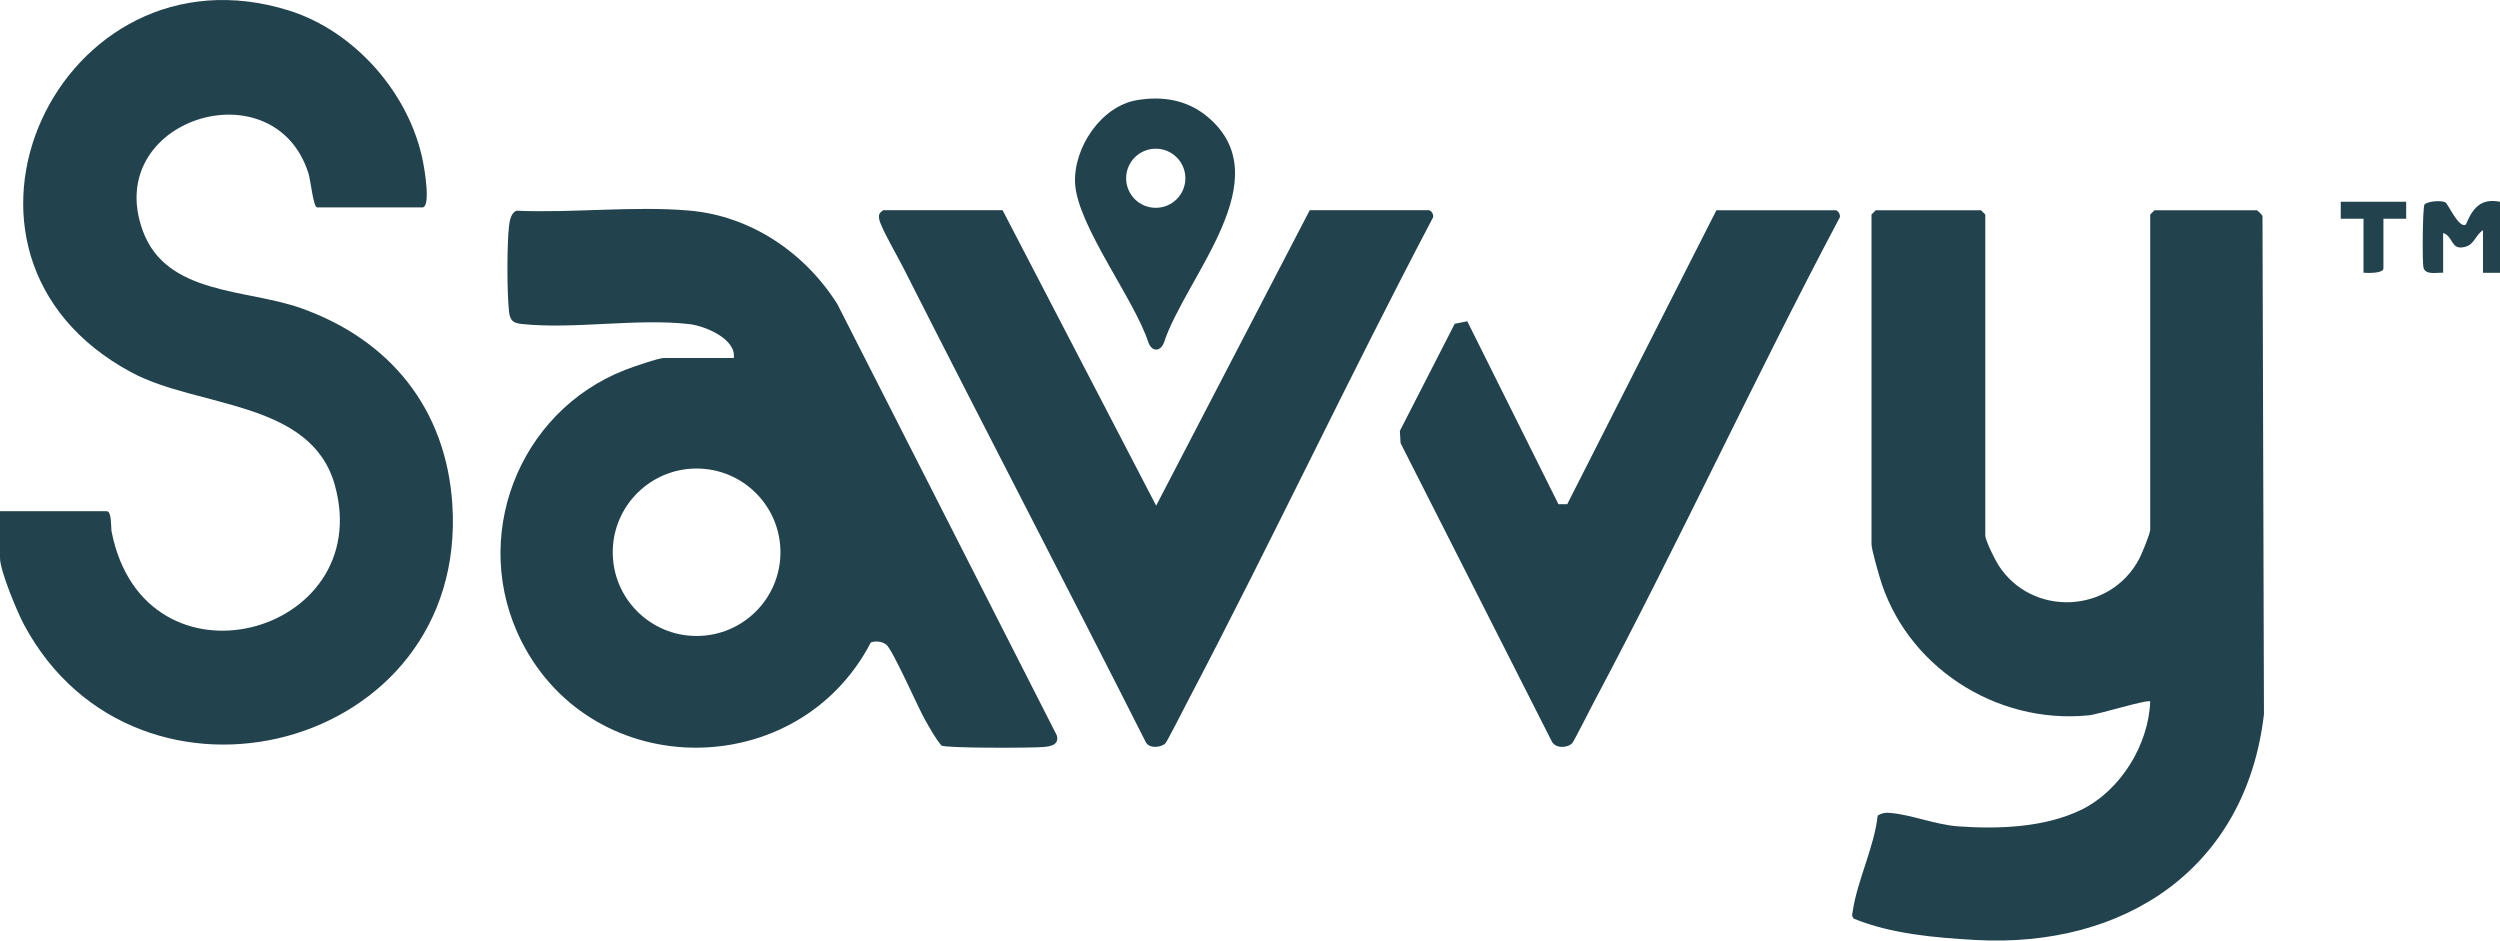
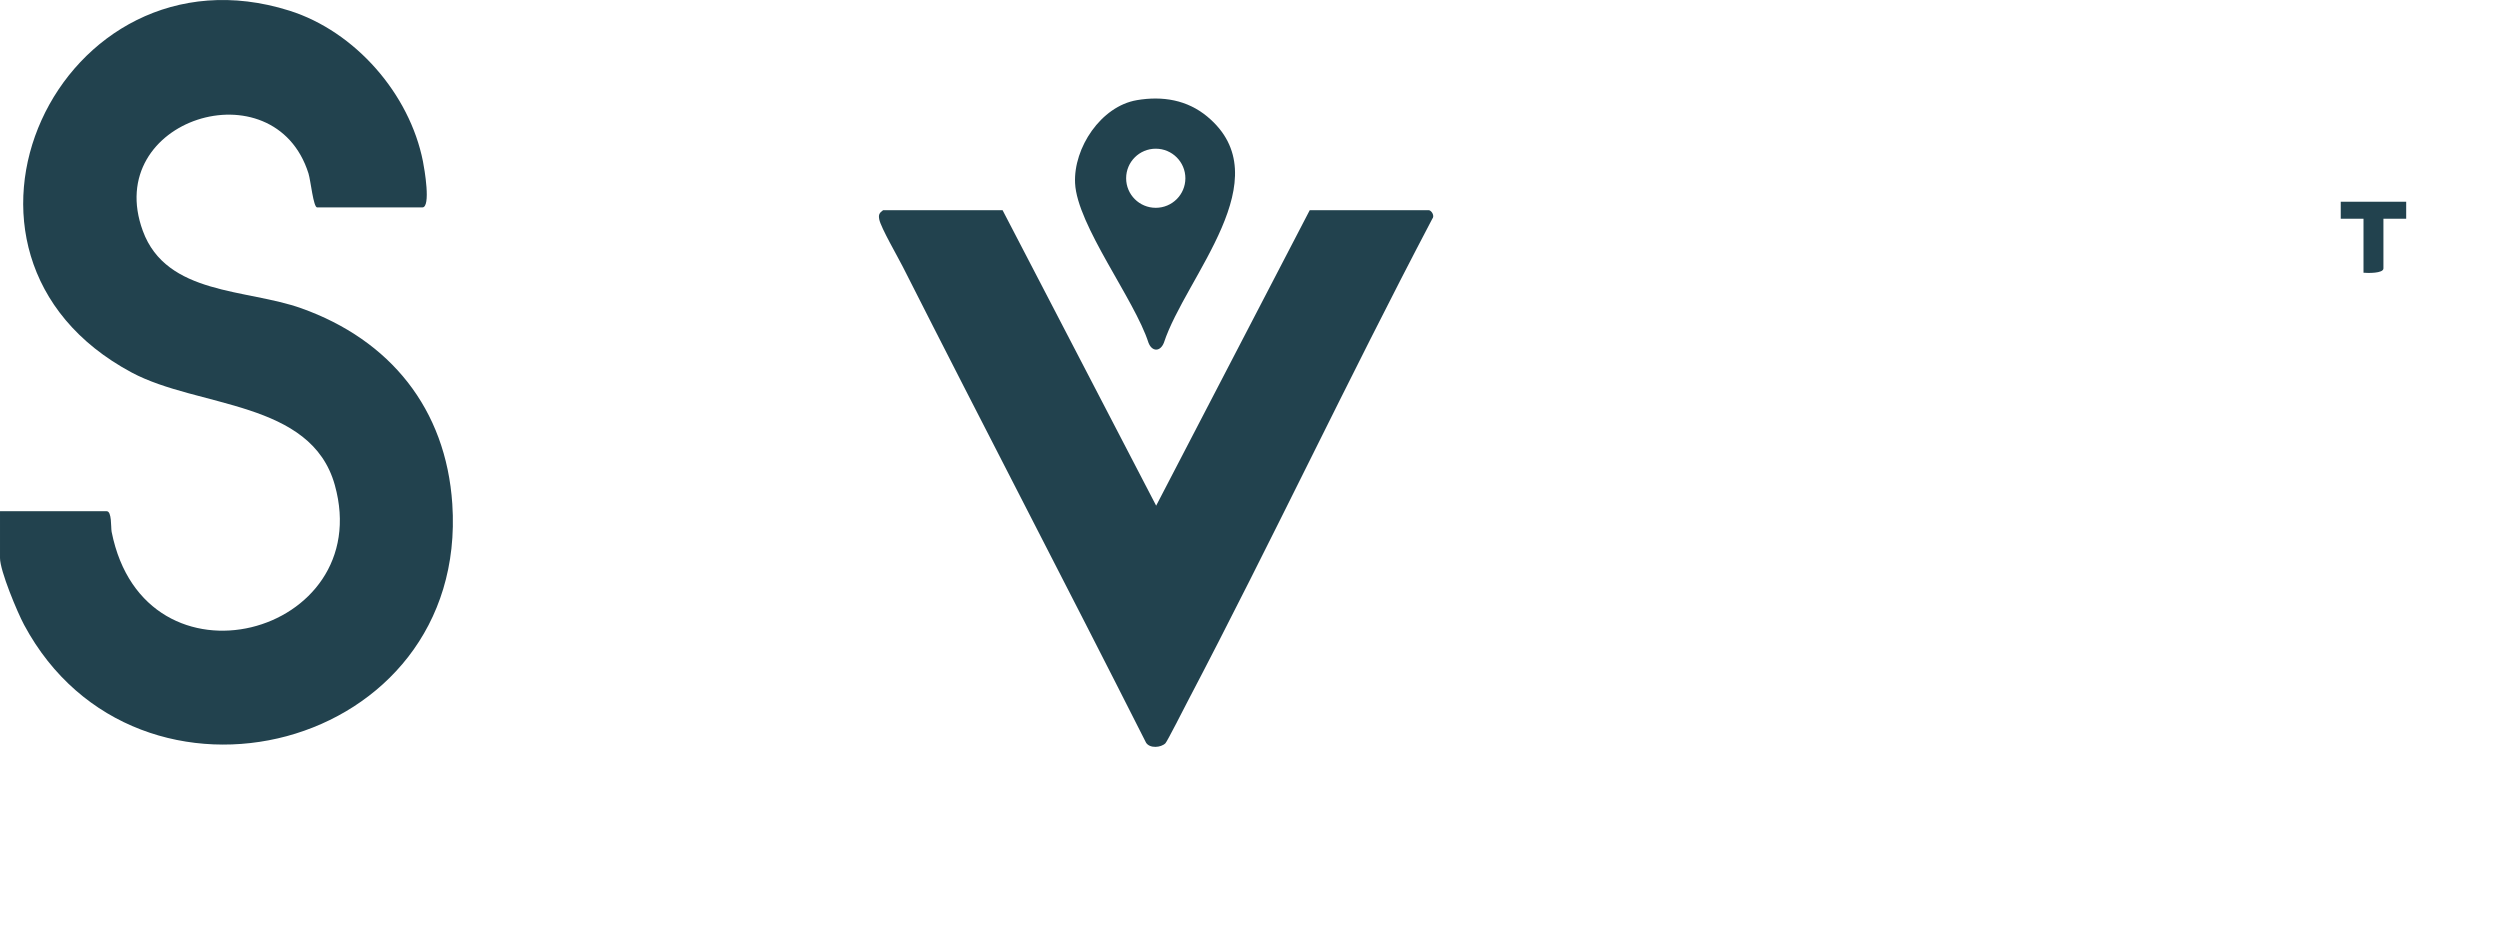
<svg xmlns="http://www.w3.org/2000/svg" id="Layer_2" version="1.1" viewBox="0 0 378.95 142.57">
  <defs>
    <style>
      .st0 {
        fill: #22424e;
      }
    </style>
  </defs>
  <g id="_x36_KSyhq.tif">
    <g>
-       <path class="st0" d="M342.09,31.87c.13.03.77.68.86.86l.22,75.53c-2.72,23.38-21.11,35.49-43.76,34.22-6.14-.35-12.66-.9-18.37-3.21-.41-.36-.28-.66-.21-1.1.67-4.65,3.26-9.74,3.79-14.54.53-.36,1.1-.46,1.74-.42,3.11.2,7.01,1.8,10.47,2.05,6.06.44,13.11.18,18.62-2.5,5.97-2.9,10.23-9.85,10.48-16.43-.37-.37-7.8,1.95-9.32,2.1-14.13,1.42-27.85-7.51-31.75-21.14-.29-1.01-1.18-4.07-1.18-4.85v-49.92l.65-.65h15.95l.65.65v48.63c0,.76,1.46,3.67,1.97,4.48,5.06,7.95,17,7.43,21.38-.96.39-.74,1.65-3.81,1.65-4.38v-47.77l.65-.65h15.52Z" />
-       <path class="st0" d="M111.23,54.25c.38-2.87-4.36-4.85-6.73-5.12-7.94-.92-17.49.82-25.41-.02-1.38-.15-1.79-.57-1.94-1.94-.31-2.9-.32-10.06.01-12.94.09-.78.32-2.02,1.15-2.29,8.49.37,17.78-.75,26.18-.02,9.33.81,17.53,6.39,22.44,14.19l33.27,65.38c.38,1.5-1.1,1.67-2.17,1.75-1.86.14-14.51.19-15.33-.23-.98-1.19-1.75-2.62-2.51-3.95-1.04-1.85-4.94-10.71-5.86-11.36-.67-.48-1.55-.58-2.33-.32-11,21.18-41.95,21.39-52.9-.07-7.98-15.66-.62-34.88,15.63-41.23,1.08-.42,5.09-1.82,5.93-1.82h10.56ZM118.3,83.71c0-7.01-5.69-12.69-12.71-12.69s-12.71,5.68-12.71,12.69,5.69,12.69,12.71,12.69,12.71-5.68,12.71-12.69Z" />
      <path class="st0" d="M0,77.49h16.17c.8,0,.62,2.42.75,3.12,5.01,25.23,40.2,15.71,33.83-7.09-3.59-12.86-20.72-11.67-30.78-17.05C-13.55,38.54,9.06-9.37,43.88,1.62c9.97,3.15,18.21,12.62,20.23,22.84.22,1.1,1.24,6.98-.09,6.98h-15.95c-.57,0-.97-4.05-1.31-5.15-5.17-16.37-31.33-8.24-25.11,8.71,3.59,9.77,15.72,8.76,24.03,11.73,13.46,4.8,21.92,15.23,22.88,29.66,2.49,37.52-47.79,50.24-64.91,18.32-1.04-1.94-3.65-8.19-3.65-10.12v-7.1Z" />
      <path class="st0" d="M216.64,31.87c.38.1.86.85.46,1.31-12.72,24.19-24.4,48.98-37.09,73.16-.49.94-3.1,6.08-3.36,6.33-.68.66-2.35.81-2.93-.09-12.17-24.08-24.66-48.02-36.85-72.1-.77-1.53-3.34-5.96-3.59-7.21-.14-.74,0-.98.58-1.41h18.11l23.28,44.79,23.28-44.79h18.11Z" />
-       <path class="st0" d="M278.29,31.87c.38.1.86.85.46,1.31-12.79,24.14-24.27,49.04-37.1,73.15-.51.96-3.09,6.09-3.35,6.34-.77.75-2.6.81-3.11-.35l-22.89-45.15-.11-1.85,8.32-16.25,1.9-.37,13.82,27.73h1.33l22.61-44.56h18.11Z" />
      <path class="st0" d="M172.33,15.18c3.9-.66,7.62-.04,10.67,2.49,11.26,9.36-3.27,24.22-6.58,34.29-.55,1.38-1.79,1.38-2.33,0-2.09-6.54-10.83-17.82-11.13-24.2-.25-5.35,3.92-11.66,9.38-12.58ZM179.68,27.02c0-2.47-2.01-4.48-4.49-4.48s-4.49,2-4.49,4.48,2.01,4.48,4.49,4.48,4.49-2,4.49-4.48Z" />
-       <path class="st0" d="M370.33,41.34c-.89-.06-2.6.39-2.96-.7-.24-.73-.14-9.24.13-9.65.57-.53,2.61-.64,3.18-.31.4.23,2.07,4.06,3.1,3.35,1.03-2.48,2.25-4.03,5.18-3.44v10.76h-2.59v-6.46c-1.37.93-1.27,2.45-3.25,2.62-1.57.14-1.36-1.74-2.79-2.19v6.03Z" />
      <path class="st0" d="M364.73,30.58v2.58s-3.45,0-3.45,0v7.53c0,.77-2.41.71-3.02.65v-8.18h-3.45s0-2.58,0-2.58h9.92Z" />
    </g>
  </g>
</svg>